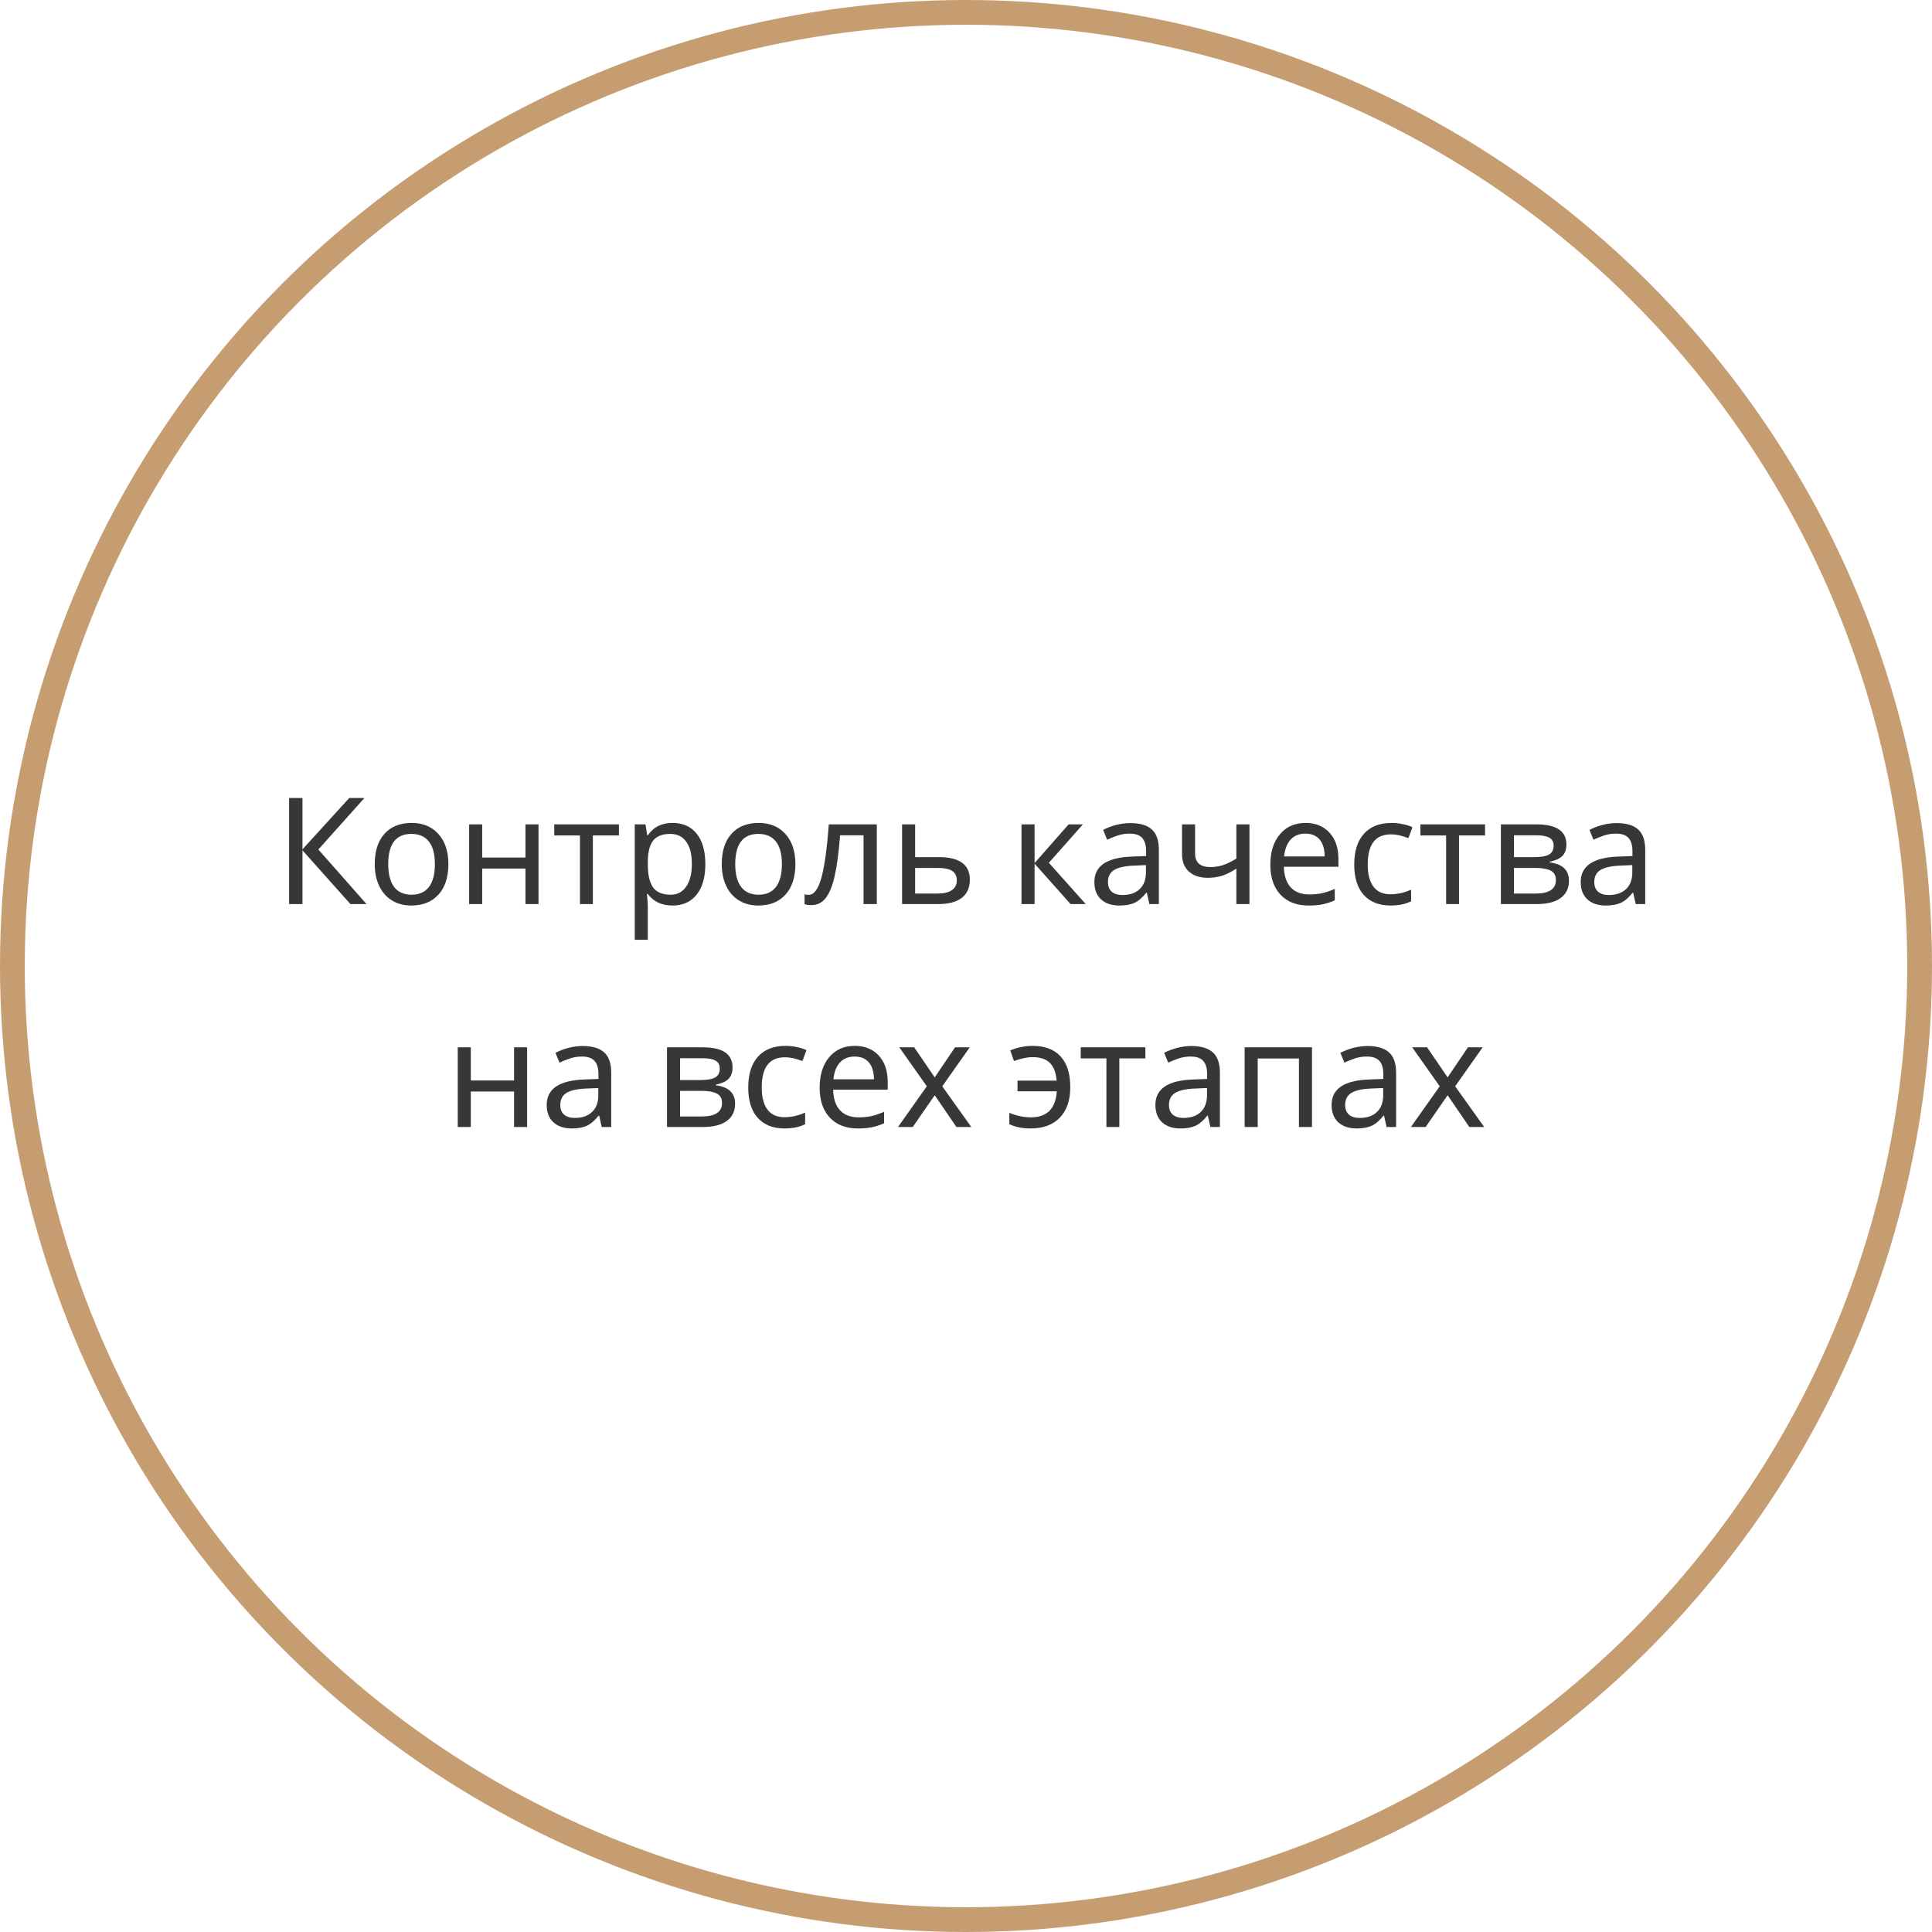
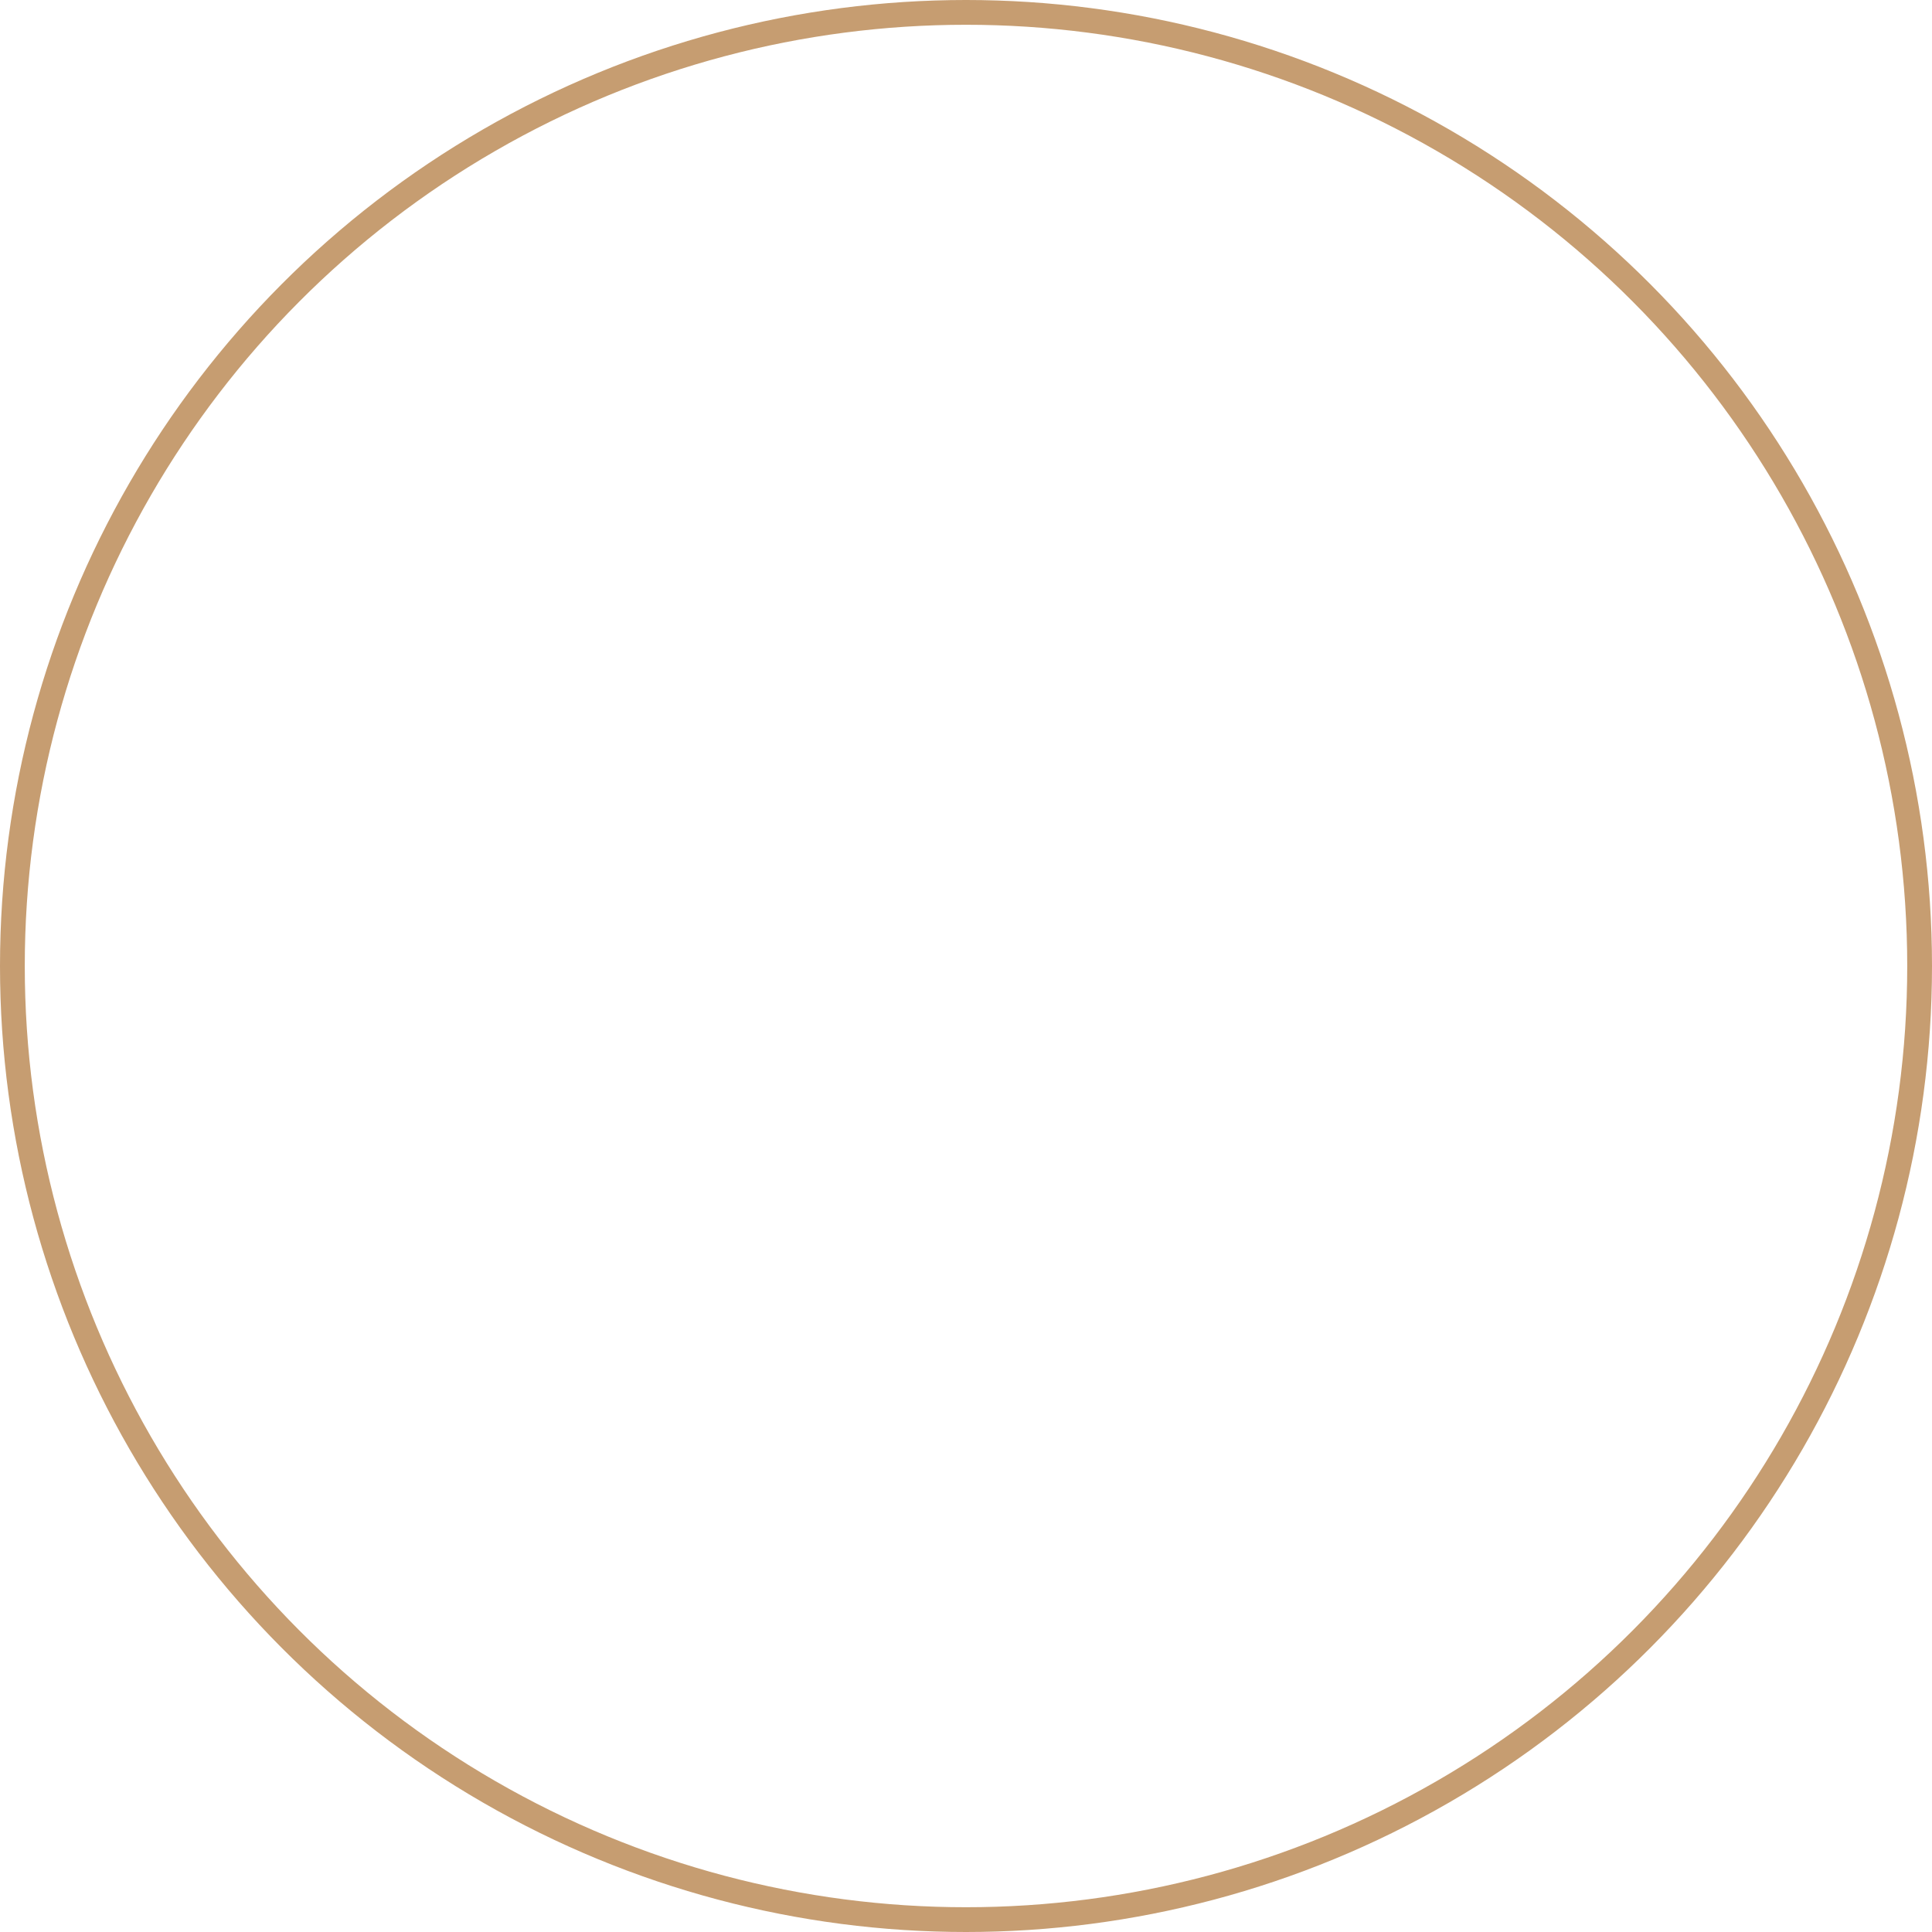
<svg xmlns="http://www.w3.org/2000/svg" width="156" height="156" viewBox="0 0 156 156" fill="none">
  <circle cx="78" cy="78" r="77" stroke="#C69D71" stroke-width="2" />
-   <path d="M29.596 73H28.295L24.422 68.658V73H23.344V64.434H24.422V68.582L28.201 64.434H29.426L25.705 68.594L29.596 73ZM36.205 69.772C36.205 70.822 35.94 71.643 35.408 72.232C34.877 72.822 34.143 73.117 33.205 73.117C32.623 73.117 32.107 72.982 31.658 72.713C31.209 72.439 30.863 72.049 30.621 71.541C30.379 71.033 30.258 70.443 30.258 69.772C30.258 68.725 30.52 67.91 31.043 67.328C31.566 66.742 32.301 66.449 33.246 66.449C34.152 66.449 34.871 66.748 35.402 67.346C35.938 67.939 36.205 68.748 36.205 69.772ZM31.348 69.772C31.348 70.58 31.506 71.195 31.822 71.617C32.143 72.035 32.613 72.244 33.234 72.244C33.848 72.244 34.315 72.035 34.635 71.617C34.955 71.195 35.115 70.58 35.115 69.772C35.115 68.963 34.953 68.356 34.629 67.949C34.309 67.539 33.838 67.334 33.217 67.334C31.971 67.334 31.348 68.147 31.348 69.772ZM38.935 66.566V69.244H42.428V66.566H43.482V73H42.428V70.135H38.935V73H37.881V66.566H38.935ZM49.975 67.457H47.871V73H46.828V67.457H44.754V66.566H49.975V67.457ZM54.299 73.117C53.435 73.117 52.772 72.807 52.307 72.186H52.236L52.26 72.426C52.291 72.731 52.307 73.002 52.307 73.24V75.883H51.252V66.566H52.119L52.26 67.445H52.307C52.557 67.094 52.846 66.84 53.174 66.684C53.502 66.527 53.881 66.449 54.31 66.449C55.147 66.449 55.795 66.74 56.256 67.322C56.721 67.9 56.953 68.717 56.953 69.772C56.953 70.822 56.721 71.643 56.256 72.232C55.791 72.822 55.139 73.117 54.299 73.117ZM54.123 67.334C53.486 67.334 53.025 67.514 52.74 67.873C52.459 68.232 52.315 68.797 52.307 69.566V69.772C52.307 70.643 52.451 71.273 52.74 71.664C53.029 72.051 53.498 72.244 54.147 72.244C54.685 72.244 55.105 72.025 55.406 71.588C55.711 71.15 55.863 70.541 55.863 69.76C55.863 68.975 55.711 68.375 55.406 67.961C55.105 67.543 54.678 67.334 54.123 67.334ZM64.225 69.772C64.225 70.822 63.959 71.643 63.428 72.232C62.897 72.822 62.162 73.117 61.225 73.117C60.643 73.117 60.127 72.982 59.678 72.713C59.228 72.439 58.883 72.049 58.641 71.541C58.398 71.033 58.277 70.443 58.277 69.772C58.277 68.725 58.539 67.91 59.062 67.328C59.586 66.742 60.32 66.449 61.266 66.449C62.172 66.449 62.891 66.748 63.422 67.346C63.957 67.939 64.225 68.748 64.225 69.772ZM59.367 69.772C59.367 70.58 59.525 71.195 59.842 71.617C60.162 72.035 60.633 72.244 61.254 72.244C61.867 72.244 62.334 72.035 62.654 71.617C62.975 71.195 63.135 70.58 63.135 69.772C63.135 68.963 62.973 68.356 62.648 67.949C62.328 67.539 61.857 67.334 61.236 67.334C59.99 67.334 59.367 68.147 59.367 69.772ZM70.799 73H69.727V67.445H67.834C67.725 68.852 67.576 69.957 67.389 70.762C67.205 71.562 66.963 72.15 66.662 72.525C66.365 72.897 65.984 73.082 65.519 73.082C65.266 73.082 65.08 73.055 64.963 73V72.209C65.045 72.24 65.154 72.256 65.291 72.256C65.721 72.256 66.062 71.803 66.316 70.897C66.574 69.99 66.775 68.547 66.92 66.566H70.799V73ZM73.893 69.209H75.803C77.475 69.209 78.311 69.816 78.311 71.031C78.311 71.672 78.094 72.16 77.66 72.496C77.227 72.832 76.592 73 75.756 73H72.838V66.566H73.893V69.209ZM77.256 71.09C77.256 70.746 77.135 70.492 76.893 70.328C76.65 70.164 76.246 70.082 75.68 70.082H73.893V72.15H75.709C76.205 72.15 76.586 72.061 76.852 71.881C77.121 71.701 77.256 71.438 77.256 71.09ZM86.285 66.566H87.439L84.691 69.666L87.668 73H86.443L83.537 69.736V73H82.482V66.566H83.537V69.689L86.285 66.566ZM92.807 73L92.602 72.086H92.555C92.234 72.488 91.914 72.762 91.594 72.906C91.277 73.047 90.877 73.117 90.393 73.117C89.76 73.117 89.264 72.951 88.904 72.619C88.545 72.287 88.365 71.818 88.365 71.213C88.365 69.908 89.394 69.225 91.453 69.162L92.543 69.121V68.74C92.543 68.252 92.438 67.893 92.227 67.662C92.016 67.428 91.678 67.311 91.213 67.311C90.873 67.311 90.551 67.361 90.246 67.463C89.945 67.564 89.662 67.678 89.397 67.803L89.074 67.012C89.398 66.84 89.752 66.705 90.135 66.607C90.518 66.51 90.897 66.461 91.272 66.461C92.049 66.461 92.627 66.633 93.006 66.977C93.385 67.32 93.574 67.867 93.574 68.617V73H92.807ZM90.633 72.268C91.223 72.268 91.686 72.109 92.022 71.793C92.361 71.473 92.531 71.019 92.531 70.434V69.853L91.582 69.894C90.844 69.922 90.305 70.039 89.965 70.246C89.629 70.453 89.461 70.779 89.461 71.225C89.461 71.561 89.562 71.818 89.766 71.998C89.973 72.178 90.262 72.268 90.633 72.268ZM96.498 66.566V68.91C96.498 69.644 96.91 70.012 97.734 70.012C98.094 70.012 98.434 69.959 98.754 69.853C99.078 69.744 99.438 69.568 99.832 69.326V66.566H100.887V73H99.832V70.135C99.402 70.412 99.014 70.606 98.666 70.715C98.322 70.824 97.939 70.879 97.518 70.879C96.877 70.879 96.371 70.711 96 70.375C95.629 70.039 95.443 69.574 95.443 68.981V66.566H96.498ZM105.668 73.117C104.703 73.117 103.945 72.826 103.395 72.244C102.848 71.658 102.574 70.853 102.574 69.83C102.574 68.799 102.83 67.978 103.342 67.369C103.854 66.756 104.545 66.449 105.416 66.449C106.225 66.449 106.869 66.711 107.35 67.234C107.83 67.754 108.07 68.459 108.07 69.35V69.988H103.664C103.684 70.719 103.869 71.273 104.221 71.652C104.572 72.031 105.07 72.221 105.715 72.221C106.059 72.221 106.385 72.191 106.693 72.133C107.002 72.07 107.363 71.951 107.777 71.775V72.701C107.422 72.853 107.088 72.961 106.775 73.023C106.463 73.086 106.094 73.117 105.668 73.117ZM105.404 67.311C104.9 67.311 104.502 67.473 104.209 67.797C103.916 68.121 103.742 68.572 103.688 69.15H106.963C106.955 68.549 106.816 68.092 106.547 67.779C106.277 67.467 105.896 67.311 105.404 67.311ZM112.283 73.117C111.357 73.117 110.637 72.834 110.121 72.268C109.605 71.697 109.348 70.881 109.348 69.818C109.348 68.74 109.607 67.91 110.127 67.328C110.65 66.742 111.395 66.449 112.359 66.449C112.672 66.449 112.98 66.482 113.285 66.549C113.594 66.611 113.848 66.693 114.047 66.795L113.725 67.674C113.182 67.471 112.719 67.369 112.336 67.369C111.688 67.369 111.209 67.574 110.9 67.984C110.592 68.391 110.438 68.998 110.438 69.807C110.438 70.584 110.592 71.18 110.9 71.594C111.209 72.004 111.666 72.209 112.271 72.209C112.838 72.209 113.395 72.084 113.941 71.834V72.772C113.496 73.002 112.943 73.117 112.283 73.117ZM119.912 67.457H117.809V73H116.766V67.457H114.691V66.566H119.912V67.457ZM126.48 68.189C126.48 68.603 126.363 68.92 126.129 69.139C125.895 69.353 125.561 69.5 125.127 69.578V69.631C125.67 69.705 126.064 69.867 126.311 70.117C126.561 70.363 126.686 70.695 126.686 71.113C126.686 71.723 126.461 72.189 126.012 72.514C125.566 72.838 124.924 73 124.084 73H121.189V66.566H124.072C125.678 66.566 126.48 67.107 126.48 68.189ZM125.631 71.055C125.631 70.695 125.49 70.443 125.209 70.299C124.928 70.154 124.516 70.082 123.973 70.082H122.244V72.15H123.996C125.086 72.15 125.631 71.785 125.631 71.055ZM125.449 68.283C125.449 67.982 125.332 67.768 125.098 67.639C124.867 67.51 124.518 67.445 124.049 67.445H122.244V69.209H123.855C124.43 69.209 124.838 69.139 125.08 68.998C125.326 68.853 125.449 68.615 125.449 68.283ZM132.076 73L131.871 72.086H131.824C131.504 72.488 131.184 72.762 130.863 72.906C130.547 73.047 130.146 73.117 129.662 73.117C129.029 73.117 128.533 72.951 128.174 72.619C127.814 72.287 127.635 71.818 127.635 71.213C127.635 69.908 128.664 69.225 130.723 69.162L131.812 69.121V68.74C131.812 68.252 131.707 67.893 131.496 67.662C131.285 67.428 130.947 67.311 130.482 67.311C130.143 67.311 129.82 67.361 129.516 67.463C129.215 67.564 128.932 67.678 128.666 67.803L128.344 67.012C128.668 66.84 129.021 66.705 129.404 66.607C129.787 66.51 130.166 66.461 130.541 66.461C131.318 66.461 131.896 66.633 132.275 66.977C132.654 67.32 132.844 67.867 132.844 68.617V73H132.076ZM129.902 72.268C130.492 72.268 130.955 72.109 131.291 71.793C131.631 71.473 131.801 71.019 131.801 70.434V69.853L130.852 69.894C130.113 69.922 129.574 70.039 129.234 70.246C128.898 70.453 128.73 70.779 128.73 71.225C128.73 71.561 128.832 71.818 129.035 71.998C129.242 72.178 129.531 72.268 129.902 72.268ZM38.016 84.566V87.244H41.508V84.566H42.562V91H41.508V88.135H38.016V91H36.961V84.566H38.016ZM48.586 91L48.381 90.086H48.334C48.014 90.488 47.693 90.762 47.373 90.906C47.057 91.047 46.656 91.117 46.172 91.117C45.539 91.117 45.043 90.951 44.684 90.619C44.324 90.287 44.145 89.818 44.145 89.213C44.145 87.908 45.174 87.225 47.232 87.162L48.322 87.121V86.74C48.322 86.252 48.217 85.893 48.006 85.662C47.795 85.428 47.457 85.311 46.992 85.311C46.652 85.311 46.33 85.361 46.025 85.463C45.725 85.564 45.441 85.678 45.176 85.803L44.853 85.012C45.178 84.84 45.531 84.705 45.914 84.607C46.297 84.51 46.676 84.461 47.051 84.461C47.828 84.461 48.406 84.633 48.785 84.977C49.164 85.32 49.353 85.867 49.353 86.617V91H48.586ZM46.412 90.268C47.002 90.268 47.465 90.109 47.801 89.793C48.141 89.473 48.31 89.019 48.31 88.434V87.853L47.361 87.894C46.623 87.922 46.084 88.039 45.744 88.246C45.408 88.453 45.24 88.779 45.24 89.225C45.24 89.561 45.342 89.818 45.545 89.998C45.752 90.178 46.041 90.268 46.412 90.268ZM59.15 86.189C59.15 86.603 59.033 86.92 58.799 87.139C58.565 87.353 58.23 87.5 57.797 87.578V87.631C58.34 87.705 58.734 87.867 58.98 88.117C59.23 88.363 59.355 88.695 59.355 89.113C59.355 89.723 59.131 90.189 58.682 90.514C58.236 90.838 57.594 91 56.754 91H53.859V84.566H56.742C58.348 84.566 59.15 85.107 59.15 86.189ZM58.301 89.055C58.301 88.695 58.16 88.443 57.879 88.299C57.598 88.154 57.185 88.082 56.643 88.082H54.914V90.15H56.666C57.756 90.15 58.301 89.785 58.301 89.055ZM58.119 86.283C58.119 85.982 58.002 85.768 57.768 85.639C57.537 85.51 57.188 85.445 56.719 85.445H54.914V87.209H56.525C57.1 87.209 57.508 87.139 57.75 86.998C57.996 86.853 58.119 86.615 58.119 86.283ZM63.352 91.117C62.426 91.117 61.705 90.834 61.19 90.268C60.674 89.697 60.416 88.881 60.416 87.818C60.416 86.74 60.676 85.91 61.195 85.328C61.719 84.742 62.463 84.449 63.428 84.449C63.74 84.449 64.049 84.482 64.353 84.549C64.662 84.611 64.916 84.693 65.115 84.795L64.793 85.674C64.25 85.471 63.787 85.369 63.404 85.369C62.756 85.369 62.277 85.574 61.969 85.984C61.66 86.391 61.506 86.998 61.506 87.807C61.506 88.584 61.66 89.18 61.969 89.594C62.277 90.004 62.734 90.209 63.34 90.209C63.906 90.209 64.463 90.084 65.01 89.834V90.772C64.564 91.002 64.012 91.117 63.352 91.117ZM69.275 91.117C68.311 91.117 67.553 90.826 67.002 90.244C66.455 89.658 66.182 88.853 66.182 87.83C66.182 86.799 66.438 85.978 66.949 85.369C67.461 84.756 68.152 84.449 69.023 84.449C69.832 84.449 70.477 84.711 70.957 85.234C71.438 85.754 71.678 86.459 71.678 87.35V87.988H67.272C67.291 88.719 67.477 89.273 67.828 89.652C68.18 90.031 68.678 90.221 69.322 90.221C69.666 90.221 69.992 90.191 70.301 90.133C70.609 90.07 70.971 89.951 71.385 89.775V90.701C71.029 90.853 70.695 90.961 70.383 91.023C70.07 91.086 69.701 91.117 69.275 91.117ZM69.012 85.311C68.508 85.311 68.109 85.473 67.816 85.797C67.523 86.121 67.35 86.572 67.295 87.15H70.57C70.562 86.549 70.424 86.092 70.154 85.779C69.885 85.467 69.504 85.311 69.012 85.311ZM74.836 87.713L72.615 84.566H73.816L75.475 86.992L77.115 84.566H78.305L76.084 87.713L78.428 91H77.227L75.475 88.434L73.699 91H72.51L74.836 87.713ZM83.203 91.117C82.543 91.117 81.975 91.002 81.498 90.772V89.857C82.1 90.1 82.676 90.221 83.227 90.221C84.539 90.221 85.24 89.519 85.33 88.117H82.16V87.256H85.318C85.264 86.6 85.078 86.119 84.762 85.814C84.445 85.51 83.982 85.357 83.373 85.357C82.963 85.357 82.463 85.463 81.873 85.674L81.574 84.818C81.824 84.705 82.109 84.615 82.43 84.549C82.754 84.482 83.064 84.449 83.361 84.449C84.365 84.449 85.125 84.734 85.641 85.305C86.16 85.871 86.42 86.697 86.42 87.783C86.42 88.842 86.139 89.662 85.576 90.244C85.018 90.826 84.227 91.117 83.203 91.117ZM92.484 85.457H90.381V91H89.338V85.457H87.264V84.566H92.484V85.457ZM97.734 91L97.529 90.086H97.482C97.162 90.488 96.842 90.762 96.522 90.906C96.205 91.047 95.805 91.117 95.32 91.117C94.688 91.117 94.191 90.951 93.832 90.619C93.473 90.287 93.293 89.818 93.293 89.213C93.293 87.908 94.322 87.225 96.381 87.162L97.471 87.121V86.74C97.471 86.252 97.365 85.893 97.154 85.662C96.943 85.428 96.606 85.311 96.141 85.311C95.801 85.311 95.478 85.361 95.174 85.463C94.873 85.564 94.59 85.678 94.324 85.803L94.002 85.012C94.326 84.84 94.68 84.705 95.062 84.607C95.445 84.51 95.824 84.461 96.199 84.461C96.977 84.461 97.555 84.633 97.934 84.977C98.312 85.32 98.502 85.867 98.502 86.617V91H97.734ZM95.561 90.268C96.15 90.268 96.613 90.109 96.949 89.793C97.289 89.473 97.459 89.019 97.459 88.434V87.853L96.51 87.894C95.772 87.922 95.232 88.039 94.893 88.246C94.557 88.453 94.389 88.779 94.389 89.225C94.389 89.561 94.49 89.818 94.693 89.998C94.9 90.178 95.189 90.268 95.561 90.268ZM101.555 91H100.5V84.566H105.938V91H104.883V85.469H101.555V91ZM111.961 91L111.756 90.086H111.709C111.389 90.488 111.068 90.762 110.748 90.906C110.432 91.047 110.031 91.117 109.547 91.117C108.914 91.117 108.418 90.951 108.059 90.619C107.699 90.287 107.52 89.818 107.52 89.213C107.52 87.908 108.549 87.225 110.607 87.162L111.697 87.121V86.74C111.697 86.252 111.592 85.893 111.381 85.662C111.17 85.428 110.832 85.311 110.367 85.311C110.027 85.311 109.705 85.361 109.4 85.463C109.1 85.564 108.816 85.678 108.551 85.803L108.229 85.012C108.553 84.84 108.906 84.705 109.289 84.607C109.672 84.51 110.051 84.461 110.426 84.461C111.203 84.461 111.781 84.633 112.16 84.977C112.539 85.32 112.729 85.867 112.729 86.617V91H111.961ZM109.787 90.268C110.377 90.268 110.84 90.109 111.176 89.793C111.516 89.473 111.686 89.019 111.686 88.434V87.853L110.736 87.894C109.998 87.922 109.459 88.039 109.119 88.246C108.783 88.453 108.615 88.779 108.615 89.225C108.615 89.561 108.717 89.818 108.92 89.998C109.127 90.178 109.416 90.268 109.787 90.268ZM116.25 87.713L114.029 84.566H115.23L116.889 86.992L118.529 84.566H119.719L117.498 87.713L119.842 91H118.641L116.889 88.434L115.113 91H113.924L116.25 87.713Z" fill="#373737" />
</svg>